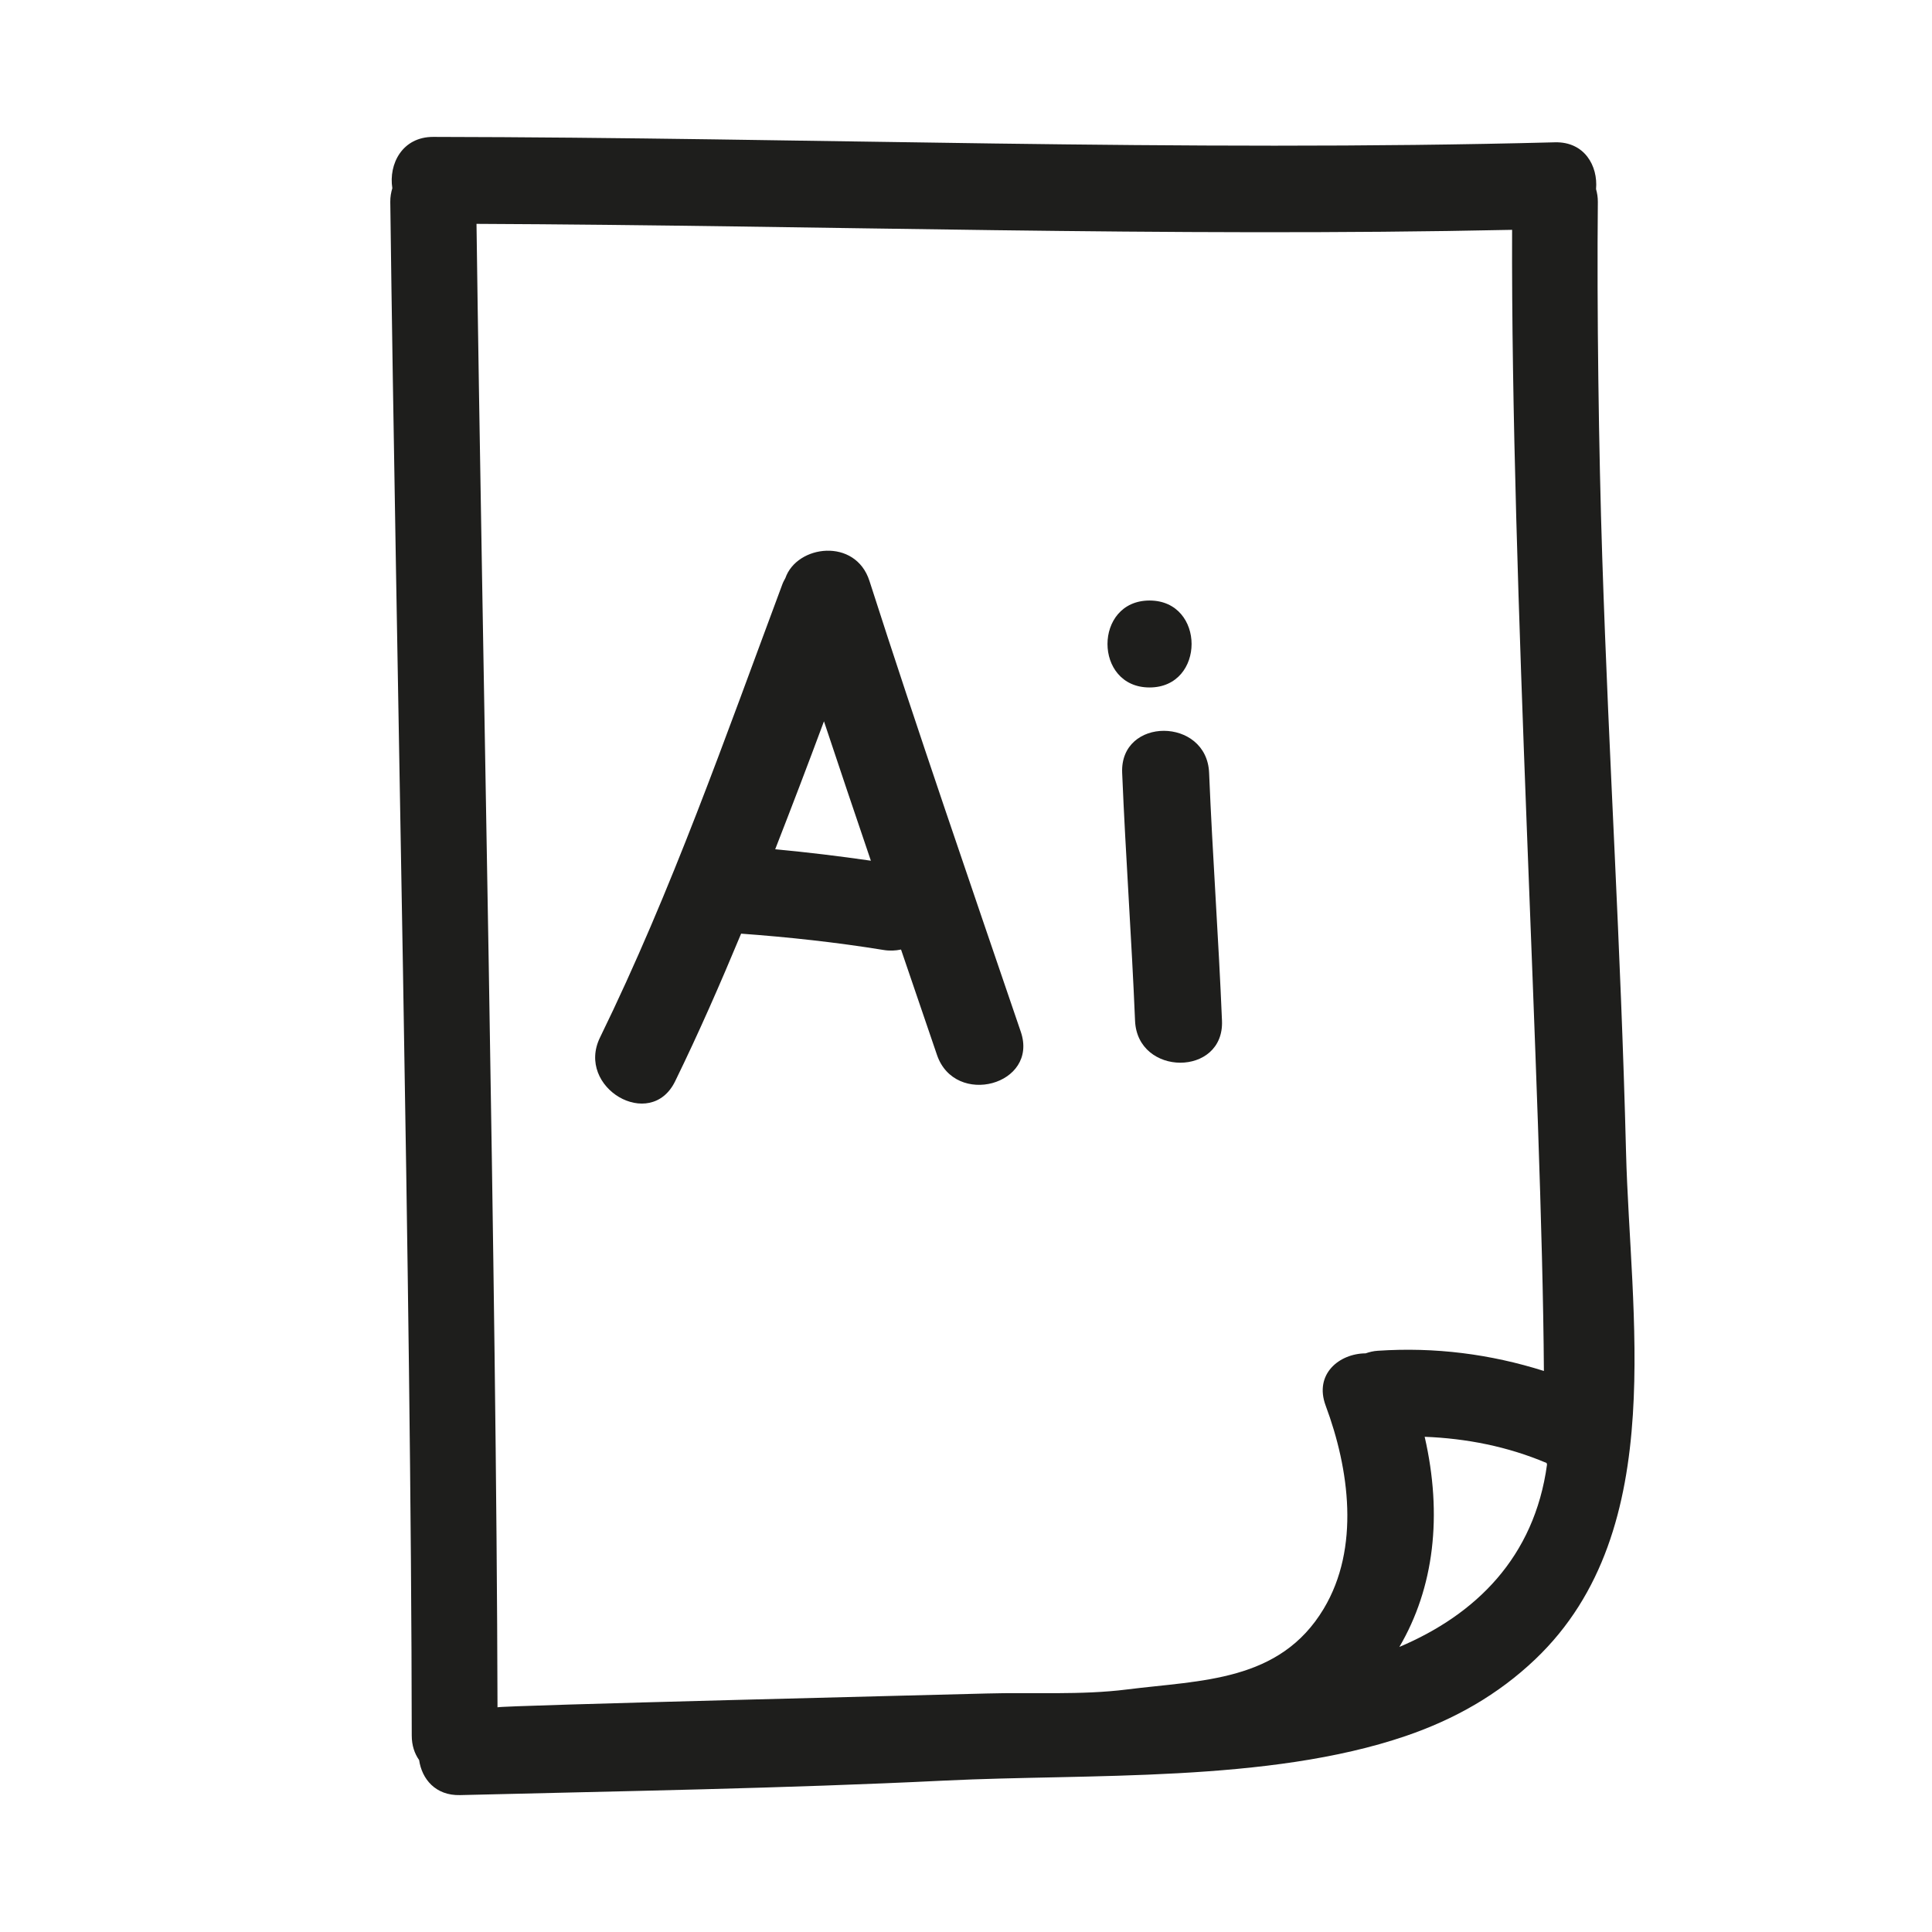
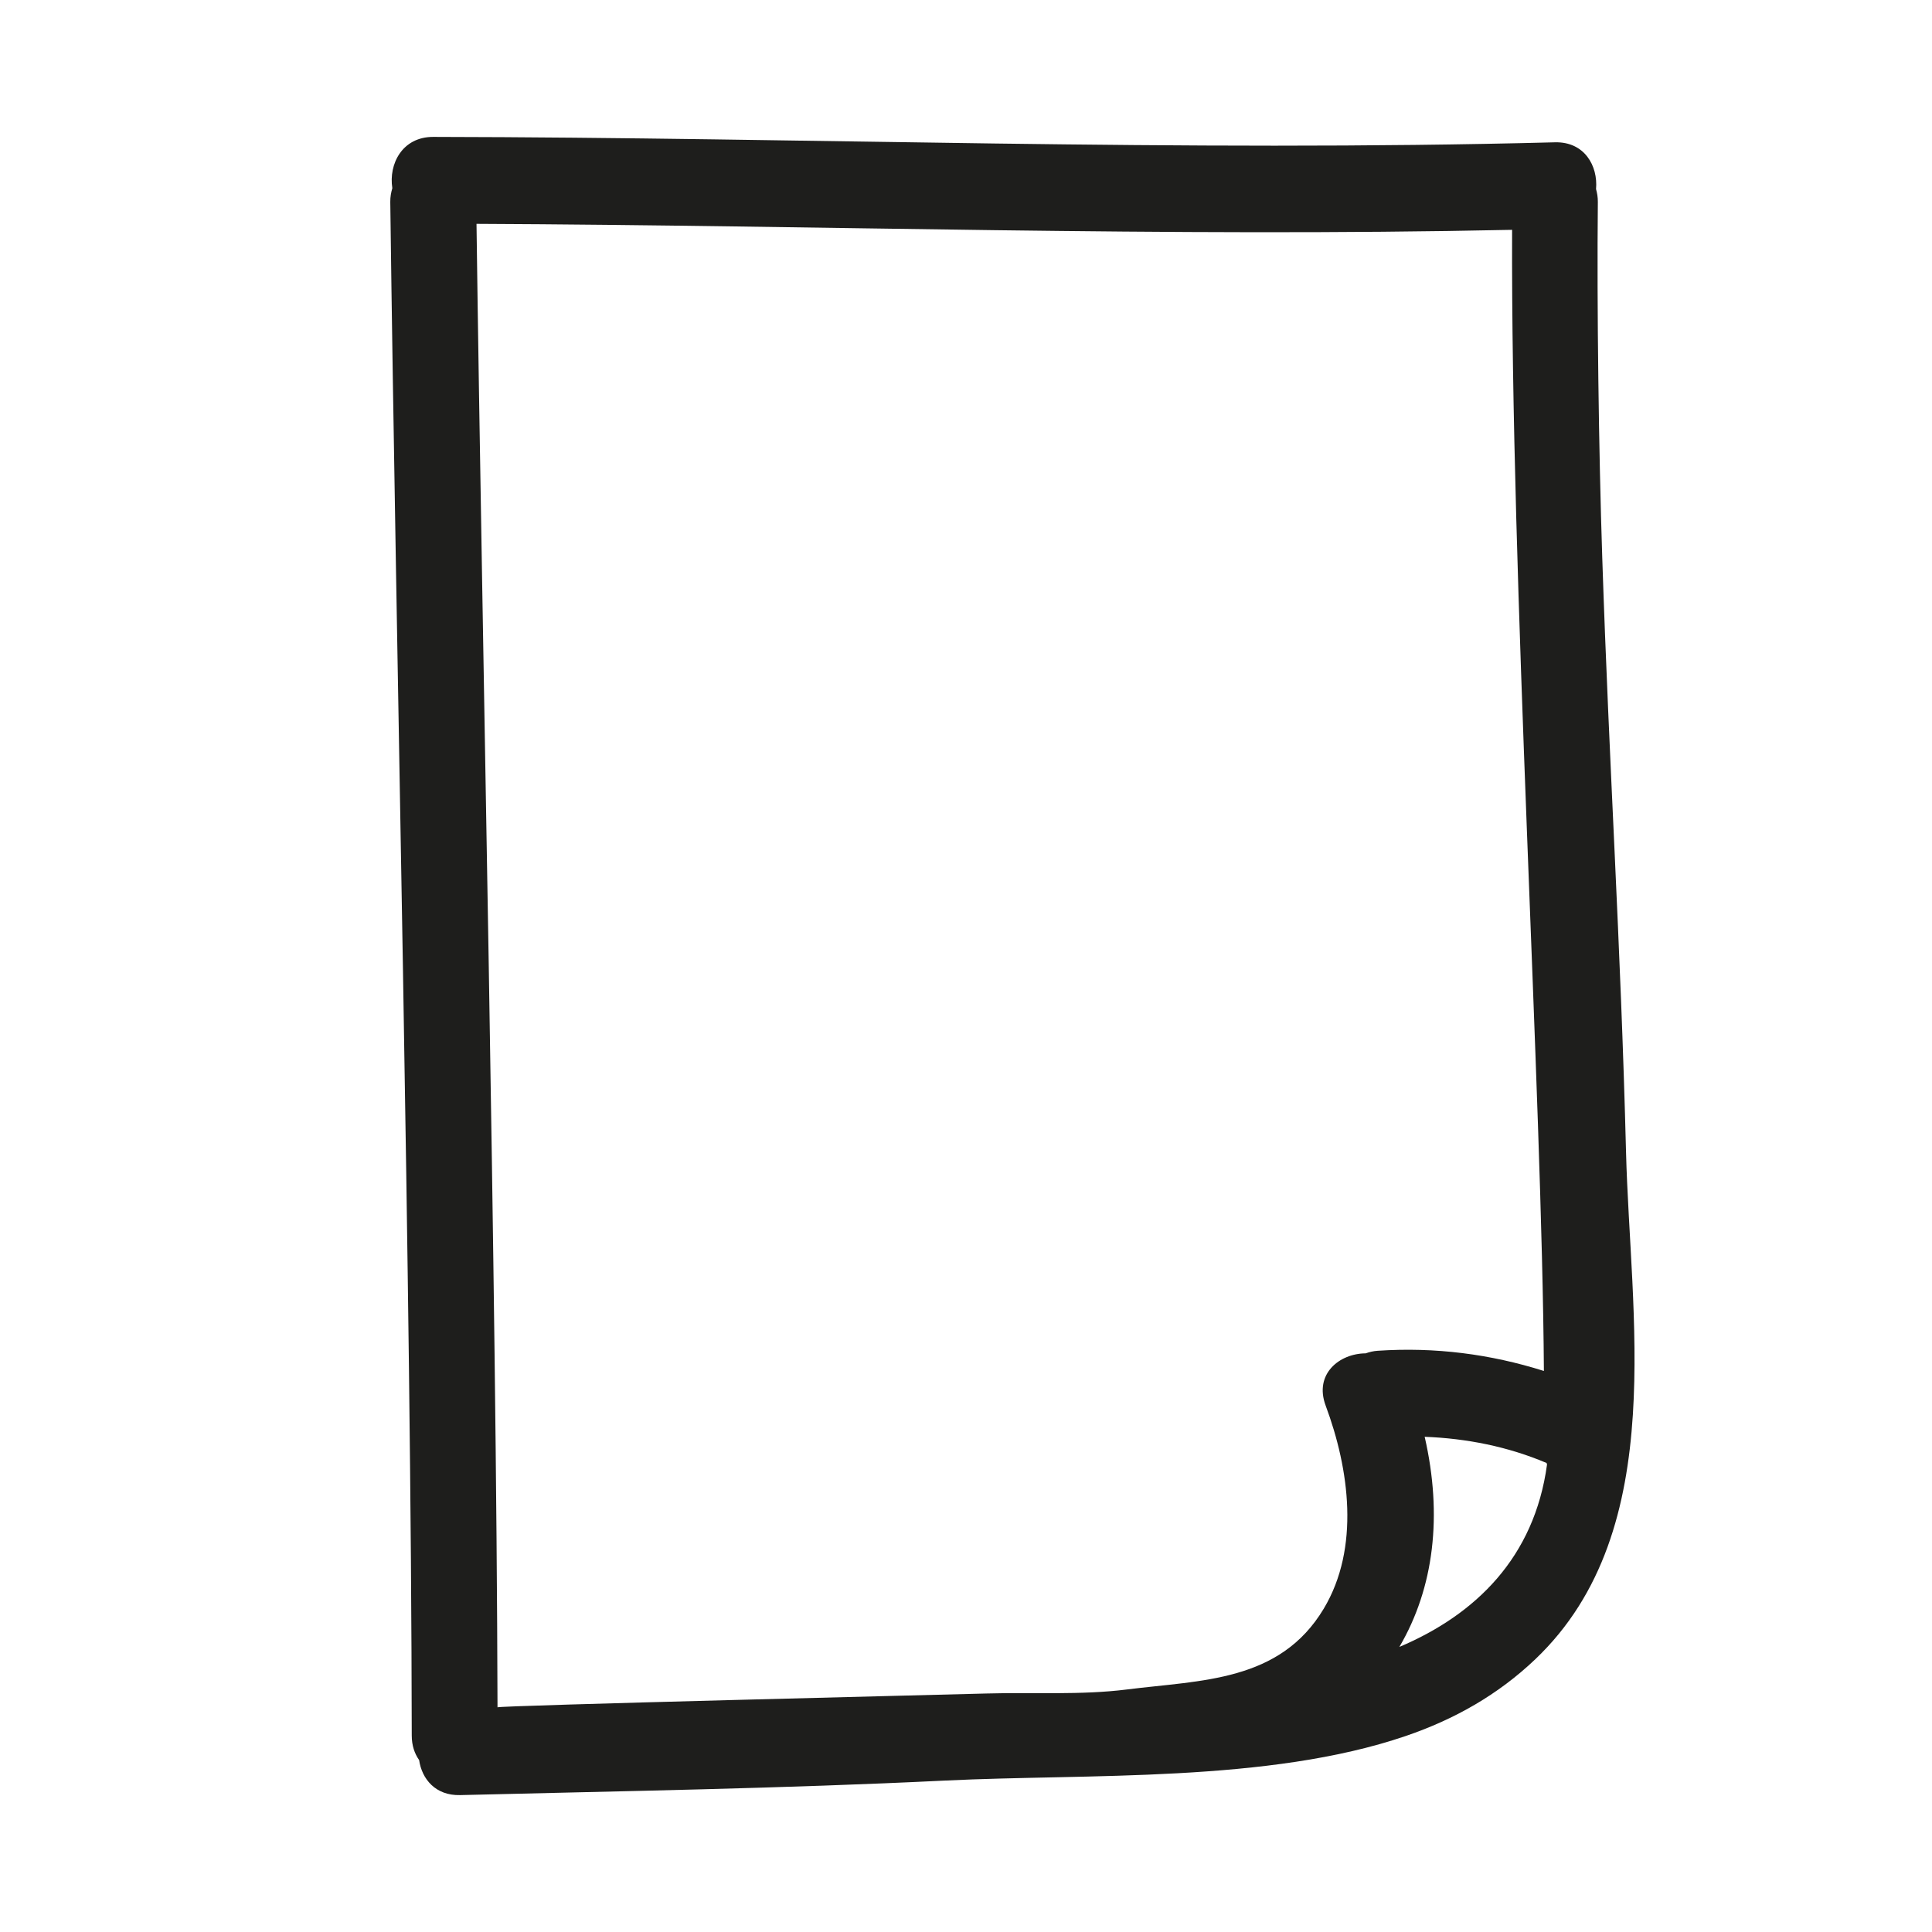
<svg xmlns="http://www.w3.org/2000/svg" version="1.1" id="Capa_1" x="0px" y="0px" width="100px" height="100px" viewBox="0 0 100 100" style="enable-background:new 0 0 100 100;" xml:space="preserve">
  <g>
    <path style="fill:#1E1E1C;" d="M82.932,28.855c-0.181-5.491-0.282-12.909-0.228-18.404c0.002-0.245-0.037-0.461-0.093-0.664   c0.107-1.197-0.596-2.461-2.129-2.421c-19.354,0.508-38.704-0.25-58.058-0.28c-1.61-0.003-2.315,1.412-2.117,2.654   c-0.064,0.216-0.109,0.448-0.106,0.712c0.292,23.095,1.086,56.279,1.111,79.377c0,0.518,0.147,0.939,0.382,1.272   c0.142,0.979,0.846,1.845,2.119,1.813c8.365-0.208,16.734-0.342,25.093-0.752c7.45-0.365,16.734,0.124,23.855-2.307   c2.521-0.861,4.777-2.134,6.71-3.977c3.535-3.369,4.741-7.892,5.046-12.658c0.292-4.577-0.247-9.379-0.354-13.597   C83.887,48.728,83.29,39.748,82.932,28.855z M70.686,70.049c-1.362,0.008-2.678,1.071-2.07,2.705   c1.225,3.286,1.784,7.366-0.098,10.509c-2.276,3.801-6.338,3.698-10.2,4.185c-2.361,0.298-4.872,0.14-7.253,0.207   c-1.853,0.052-25.314,0.624-25.314,0.716c-0.055-22.233-0.79-54.553-1.087-76.784c17.869,0.077,35.733,0.691,53.602,0.309   c-0.068,18.253,1.55,44.639,1.646,59.065c-2.772-0.875-5.637-1.244-8.595-1.046C71.084,69.929,70.878,69.982,70.686,70.049z    M72.431,85.245c1.795-3.058,2.243-6.81,1.31-10.877c2.161,0.084,4.292,0.501,6.309,1.356c0.009,0.025,0.015,0.052,0.024,0.077   C79.419,80.62,76.371,83.577,72.431,85.245z" />
-     <path style="fill:#1E1E1C;" d="M45.003,30.069c-0.722-2.249-3.754-1.872-4.353-0.146c-0.054,0.101-0.111,0.198-0.153,0.313   c-2.948,7.906-5.729,15.87-9.44,23.463c-1.269,2.596,2.611,4.878,3.886,2.271c1.228-2.512,2.345-5.069,3.417-7.644   c2.471,0.18,4.928,0.448,7.375,0.845c0.324,0.053,0.624,0.036,0.902-0.023c0.62,1.817,1.24,3.634,1.86,5.452   c0.931,2.73,5.278,1.558,4.339-1.196C50.189,45.636,47.512,37.881,45.003,30.069z M40.124,43.958   c0.859-2.2,1.701-4.407,2.524-6.623c0.799,2.408,1.613,4.812,2.428,7.215C43.43,44.312,41.779,44.112,40.124,43.958z" />
-     <path style="fill:#1E1E1C;" d="M58.083,40c0.177,4.28,0.489,8.553,0.667,12.833c0.12,2.891,4.62,2.903,4.5,0   c-0.177-4.28-0.49-8.553-0.667-12.833C62.464,37.109,57.963,37.097,58.083,40z" />
-     <path style="fill:#1E1E1C;" d="M59.5,31.083c-2.902,0-2.902,4.5,0,4.5S62.402,31.083,59.5,31.083z" />
  </g>
</svg>